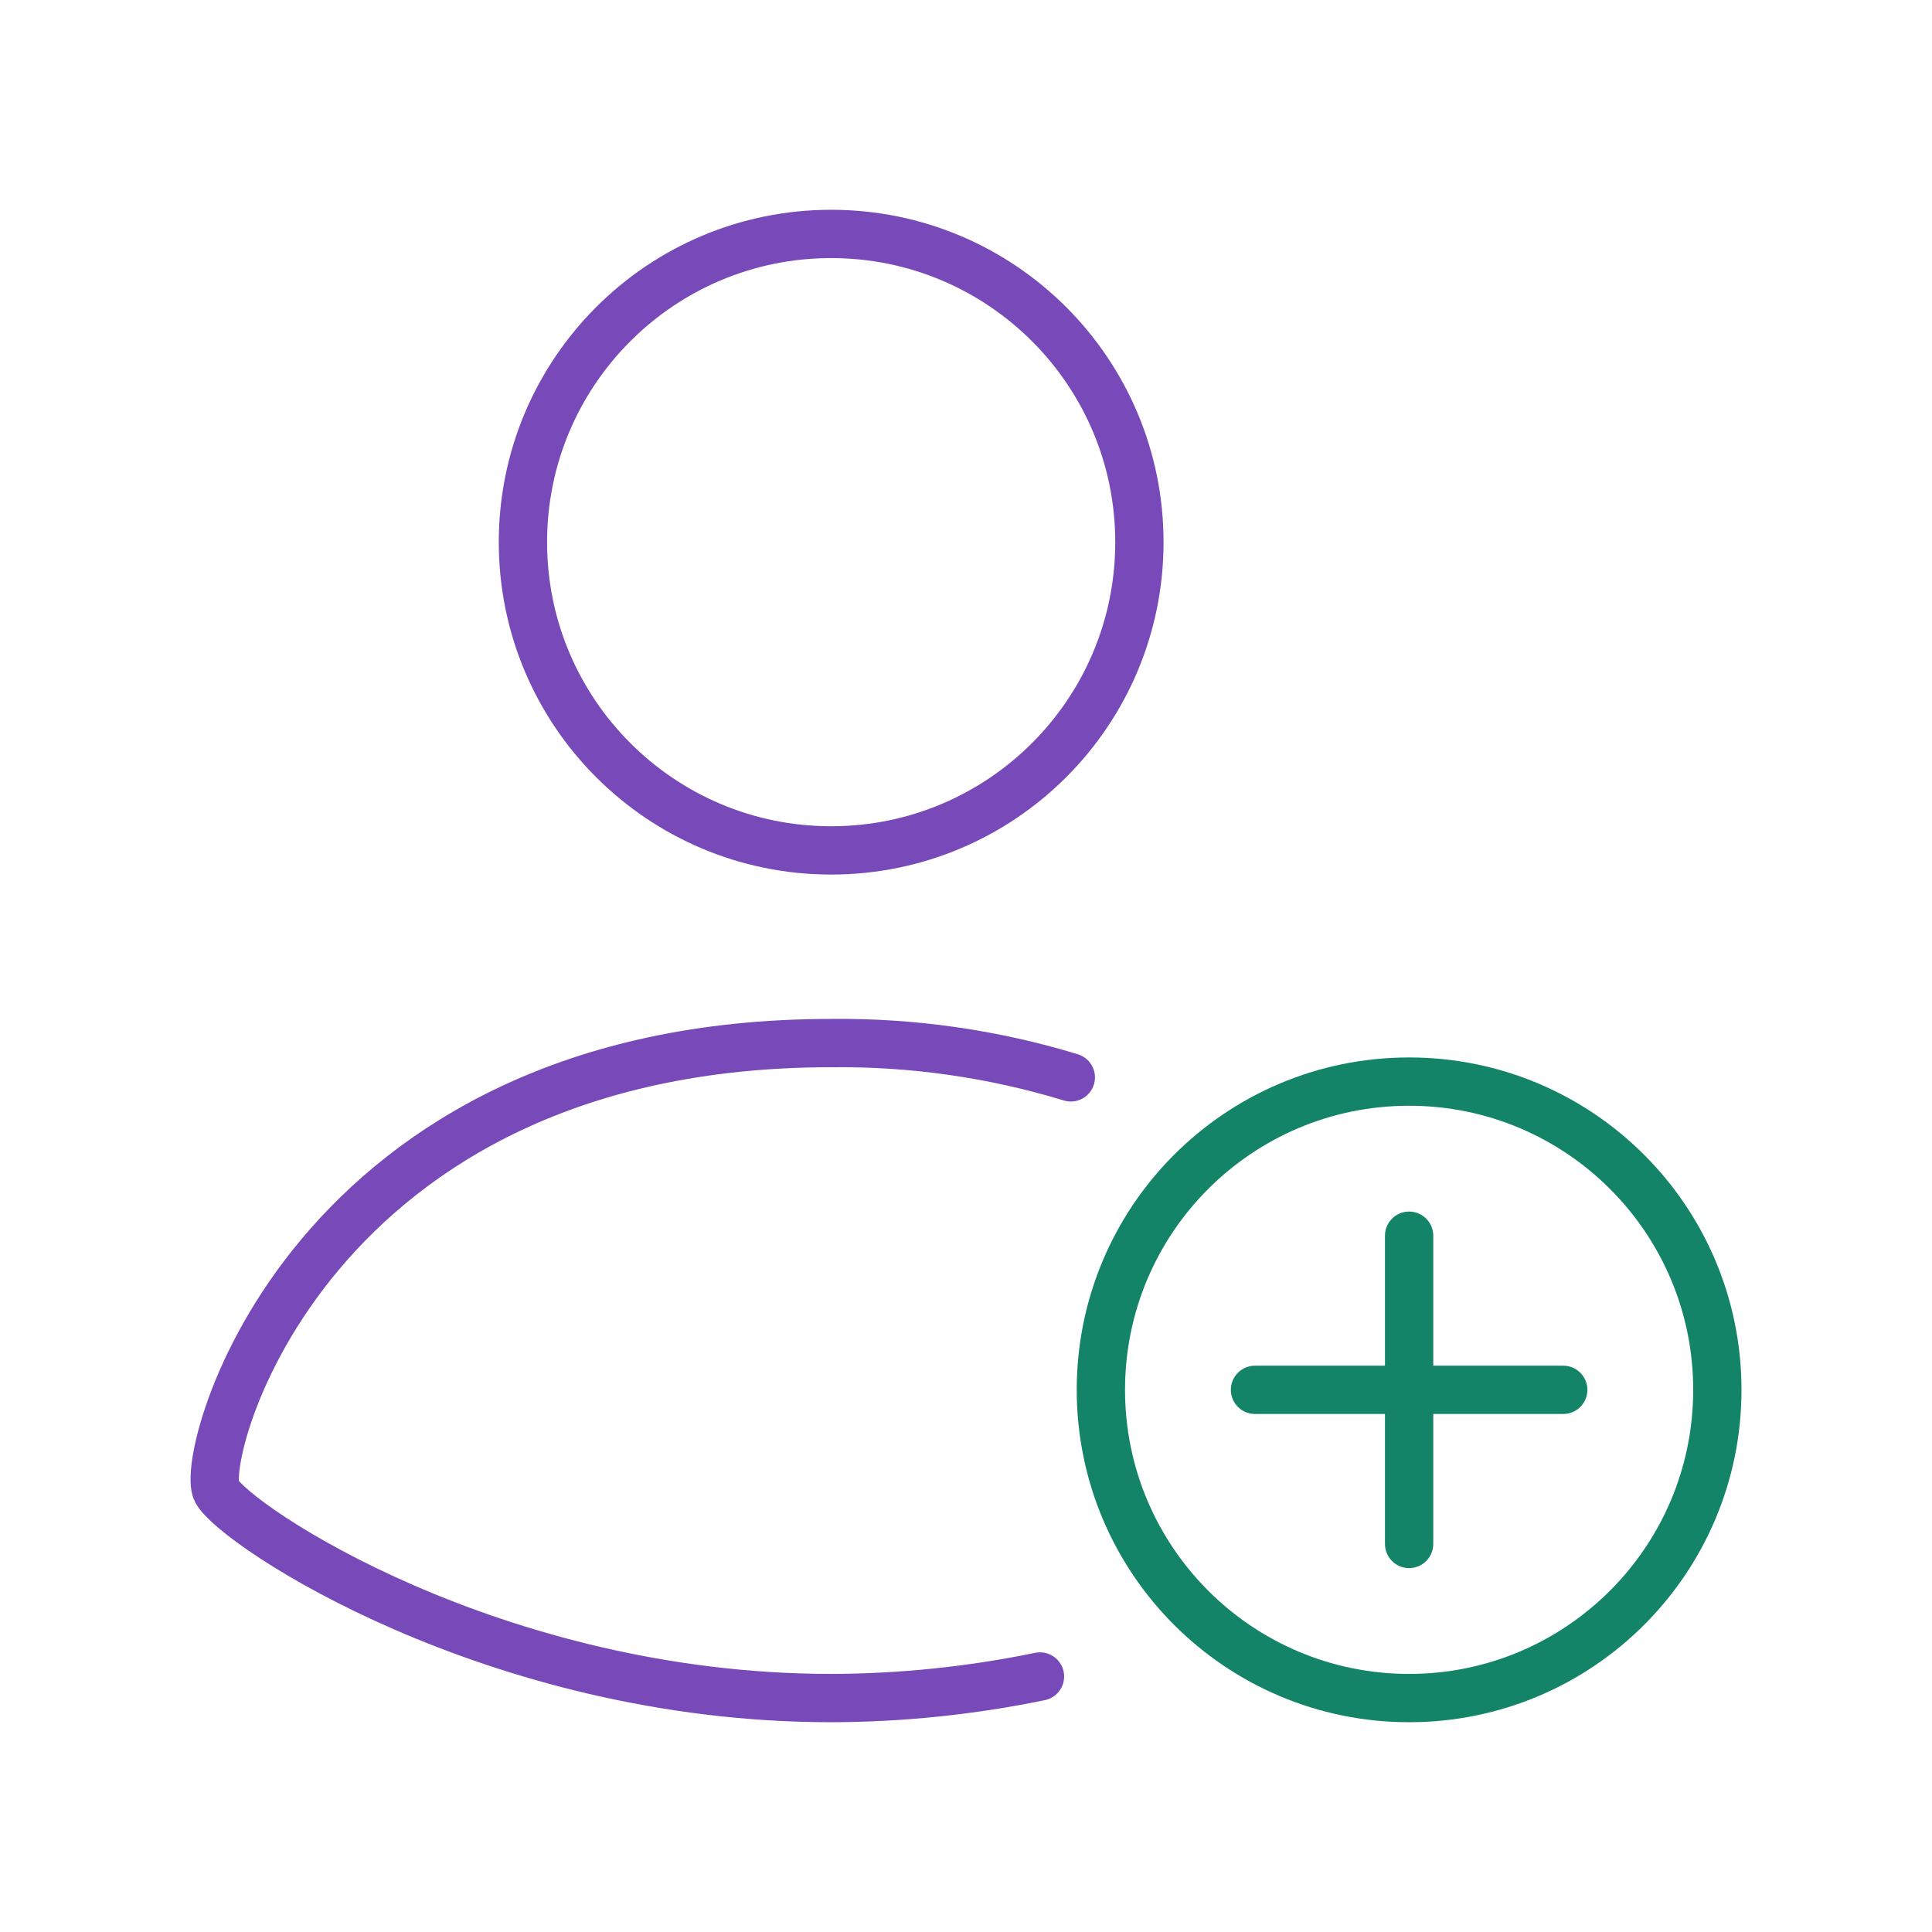
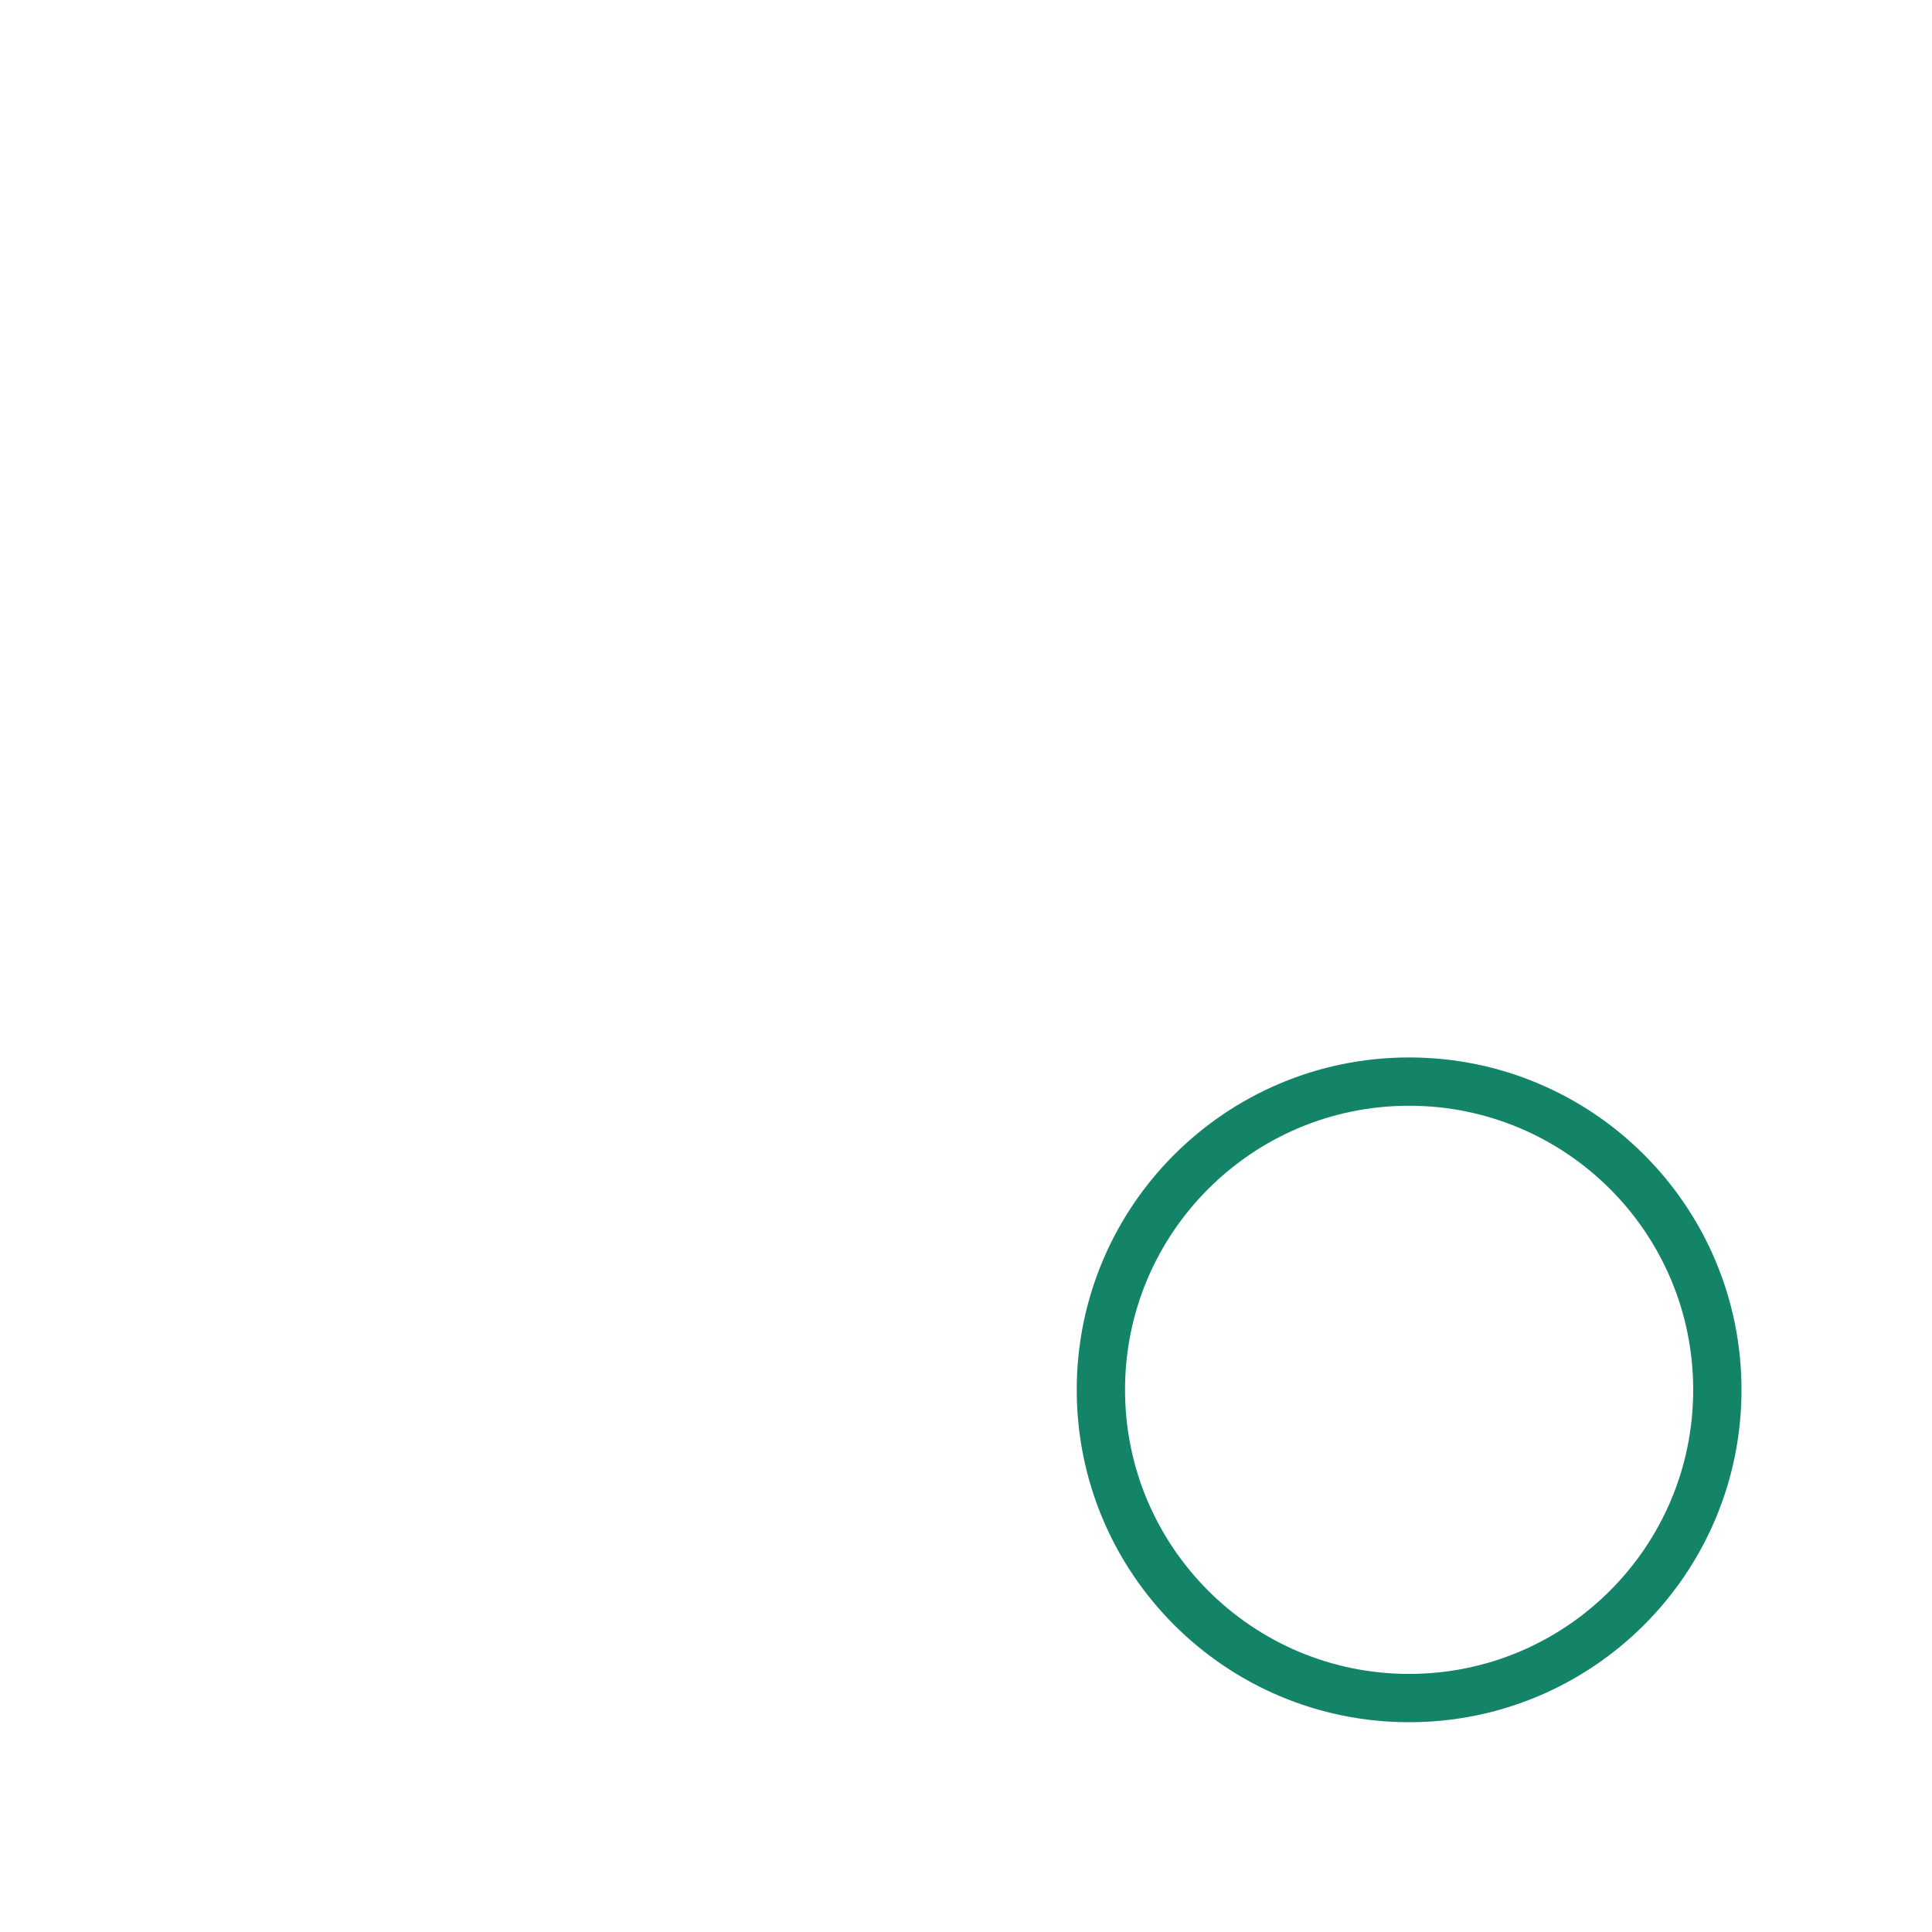
<svg xmlns="http://www.w3.org/2000/svg" width="48" height="48" viewBox="0 0 48 48" fill="none">
-   <path d="M26.604 26.767C24.675 26.179 22.667 25.892 20.65 25.915C7.622 25.915 4.922 36.196 5.382 37.048C5.841 37.9 12.264 42.188 20.65 42.188C22.393 42.184 24.131 42.004 25.838 41.652" stroke="#7849B8" stroke-width="1.2" stroke-linecap="round" stroke-linejoin="round" />
-   <path fill-rule="evenodd" clip-rule="evenodd" d="M20.65 21.128C24.88 21.128 28.308 17.699 28.308 13.47C28.308 9.24 24.88 5.812 20.65 5.812C16.421 5.812 12.992 9.24 12.992 13.47C12.992 17.699 16.421 21.128 20.65 21.128Z" stroke="#7849B8" stroke-width="1.2" stroke-linecap="round" stroke-linejoin="round" />
  <path fill-rule="evenodd" clip-rule="evenodd" d="M27.351 34.53C27.351 30.3 30.779 26.872 35.009 26.872C39.238 26.872 42.667 30.3 42.667 34.53C42.667 38.759 39.238 42.188 35.009 42.188C30.779 42.188 27.351 38.759 27.351 34.53Z" stroke="#138468" stroke-width="1.2" stroke-linecap="round" stroke-linejoin="round" />
-   <path d="M31.18 34.53H38.838" stroke="#138468" stroke-width="1.2" stroke-linecap="round" stroke-linejoin="round" />
-   <path d="M35.009 30.701V38.359" stroke="#138468" stroke-width="1.2" stroke-linecap="round" stroke-linejoin="round" />
</svg>